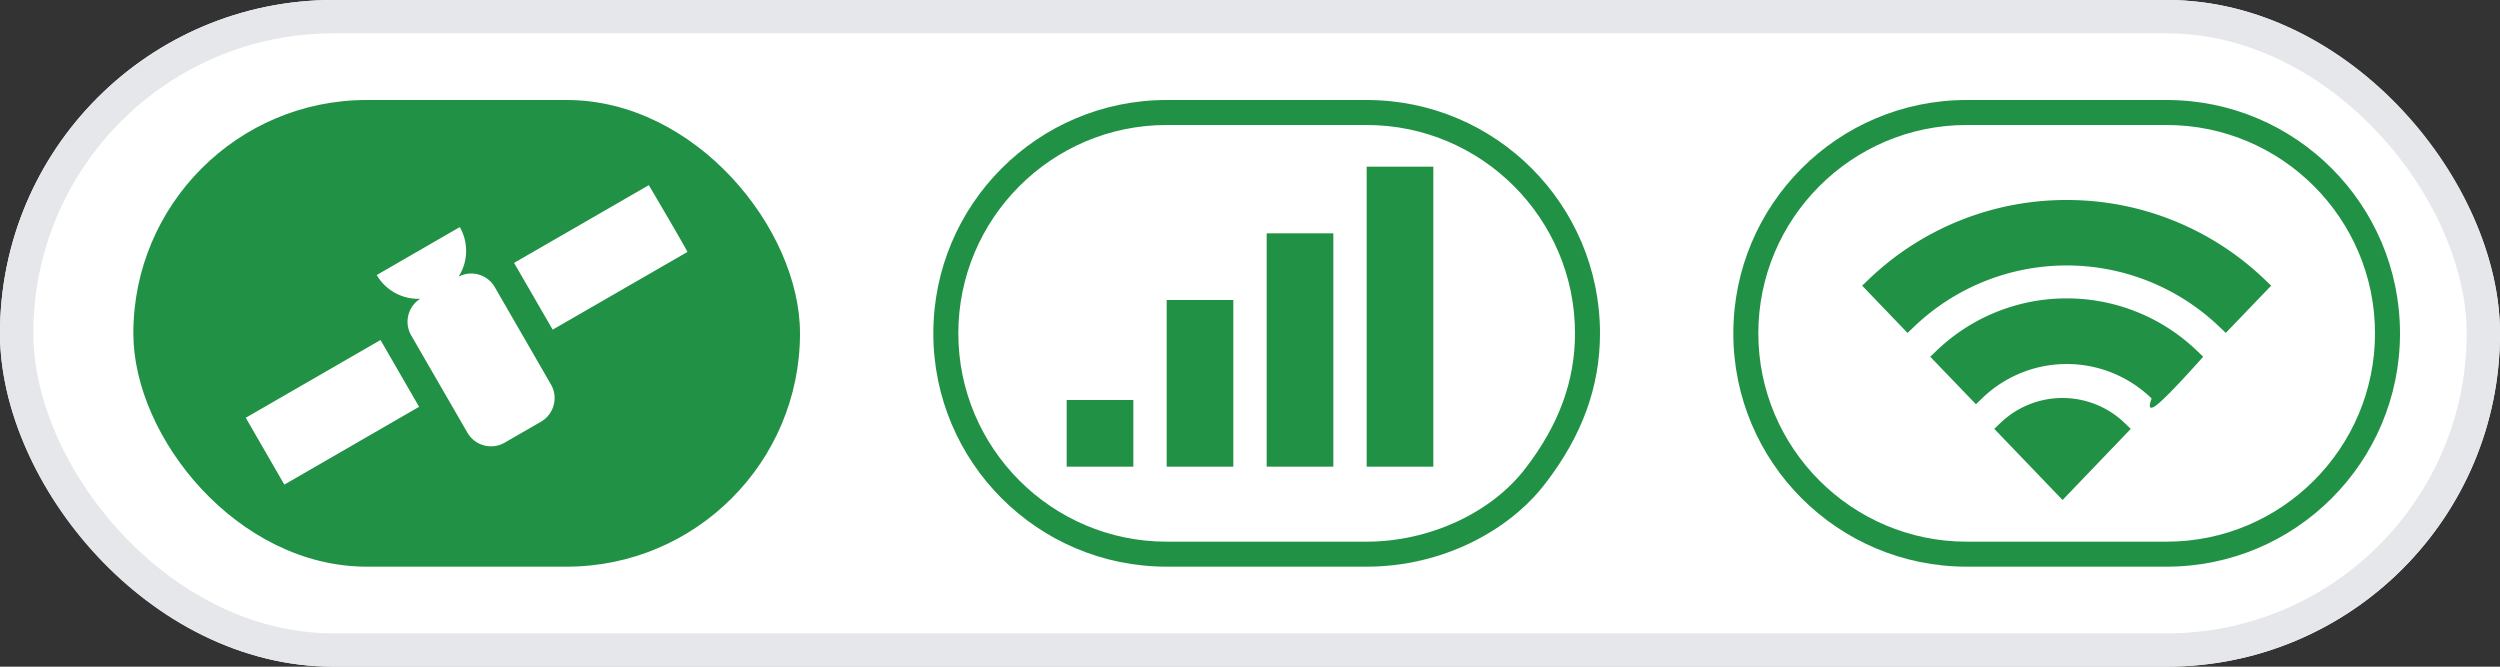
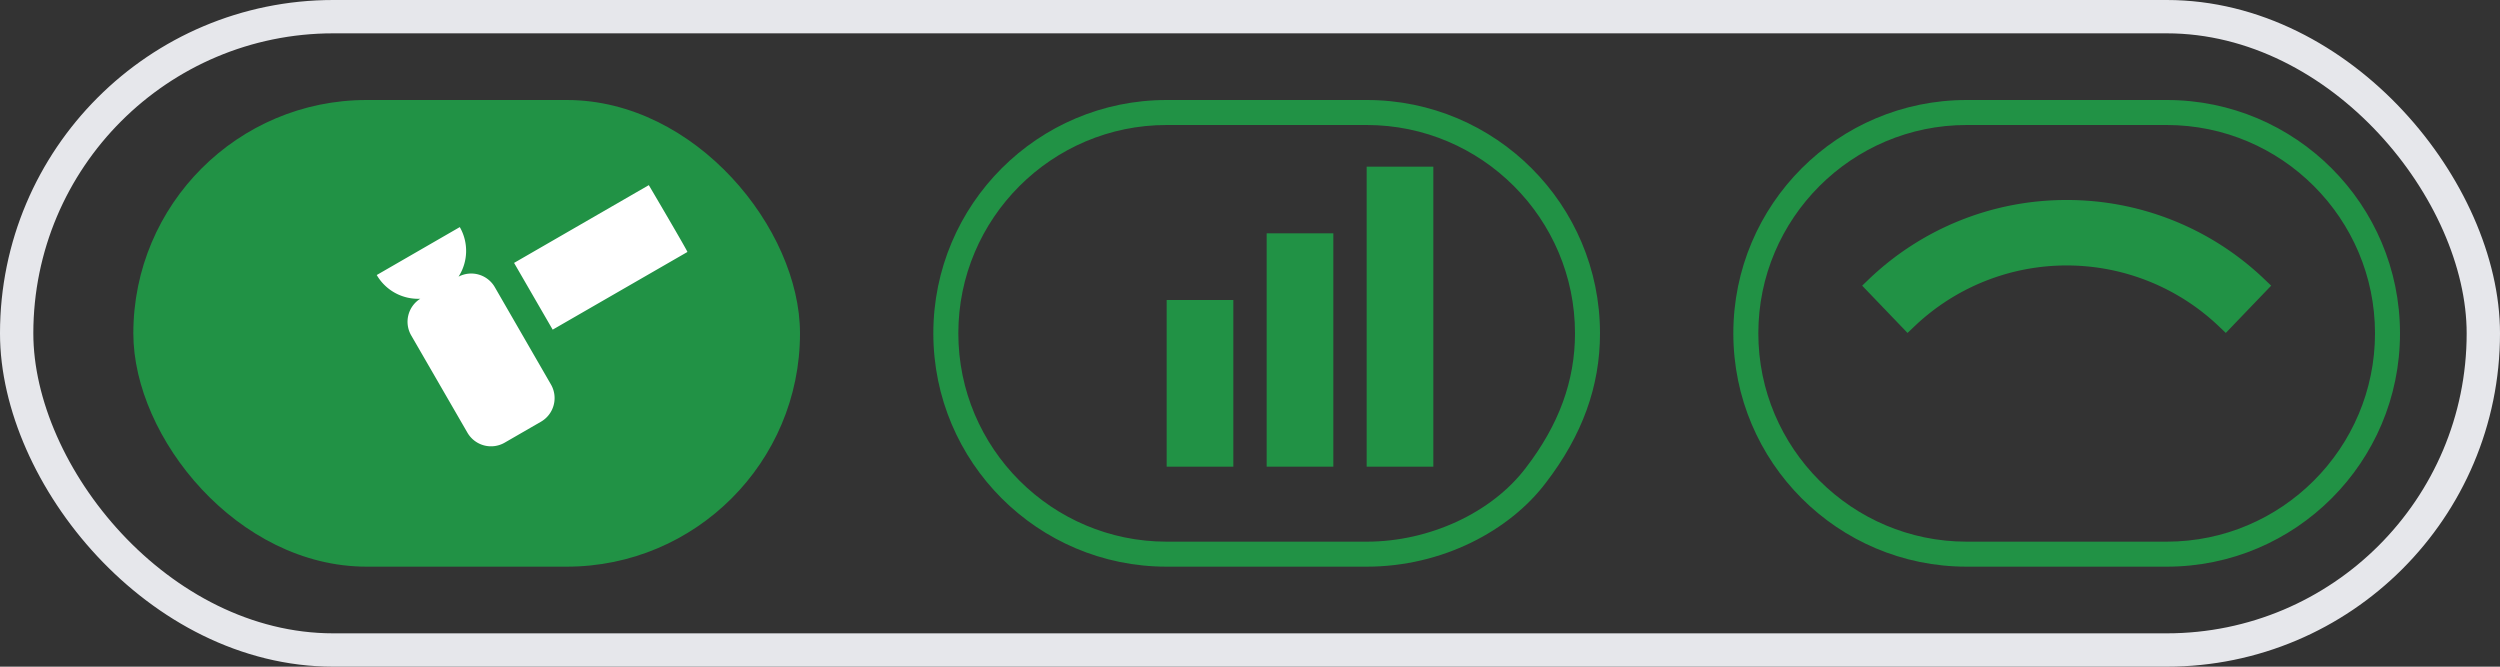
<svg xmlns="http://www.w3.org/2000/svg" id="TCM_Display" data-name="TCM Display" width="75" height="20" viewBox="0 0 75 20">
  <rect x="0" y="0" width="75" height="20" fill="#333333" stroke="none" />
  <g id="Rectangle_1648" data-name="Rectangle 1648" fill="#fff" stroke="#e6e7eb" stroke-width="1">
-     <rect width="75" height="20" rx="10" stroke="none" />
    <rect x="0.5" y="0.5" width="74" height="19" rx="9.5" fill="none" />
  </g>
  <g id="icon_service_cellular" transform="translate(28 3)">
    <g id="Path_792" data-name="Path 792" fill="none">
      <path d="M7,0h6a7,7,0,0,1,7,7,7.184,7.184,0,0,1-1.625,4.484A6.832,6.832,0,0,1,13,14H7A7,7,0,0,1,7,0Z" stroke="none" />
      <path d="M 7 0.75 C 3.554 0.75 0.75 3.554 0.75 7 C 0.75 10.446 3.554 13.25 7 13.25 L 13 13.25 C 14.884 13.25 16.759 12.38 17.777 11.032 L 17.78 11.028 C 18.769 9.74 19.25 8.422 19.25 7 C 19.25 3.554 16.446 0.75 13 0.75 L 7 0.75 M 7 0 L 13 0 C 16.866 0 20 3.134 20 7 C 20 8.593 19.468 10.061 18.375 11.484 C 17.293 12.916 15.273 14 13 14 L 7 14 C 3.134 14 0 10.866 0 7 C 0 3.134 3.134 0 7 0 Z" stroke="none" fill="#219245" />
    </g>
    <g id="Group_1397" data-name="Group 1397" transform="translate(-584 154)">
-       <rect id="Rectangle_1168" data-name="Rectangle 1168" width="2" height="2" transform="translate(588 -145)" fill="#219245" />
      <rect id="Rectangle_1169" data-name="Rectangle 1169" width="2" height="5" transform="translate(591 -148)" fill="#219245" />
      <rect id="Rectangle_1170" data-name="Rectangle 1170" width="2" height="7" transform="translate(594 -150)" fill="#219245" />
      <rect id="Rectangle_1171" data-name="Rectangle 1171" width="2" height="9" transform="translate(597 -152)" fill="#219245" />
    </g>
  </g>
  <g id="icon_service_wifi" transform="translate(52 3)">
    <g id="Path_791" data-name="Path 791" fill="none">
      <path d="M7,0h6a7,7,0,0,1,0,14H7A7,7,0,0,1,7,0Z" stroke="none" />
      <path d="M 7 0.75 C 3.554 0.75 0.75 3.554 0.75 7 C 0.75 10.446 3.554 13.25 7 13.25 L 13 13.25 C 16.446 13.25 19.25 10.446 19.25 7 C 19.25 3.554 16.446 0.75 13 0.75 L 7 0.75 M 7 0 L 13 0 C 16.866 0 20 3.134 20 7 C 20 10.866 16.866 14 13 14 L 7 14 C 3.134 14 0 10.866 0 7 C 0 3.134 3.134 0 7 0 Z" stroke="none" fill="#219245" />
    </g>
    <g id="Group_1430" data-name="Group 1430" transform="translate(-84.341 -39.915)">
      <path id="icons8-wi-fi" d="M6.2,7A8.563,8.563,0,0,0,.239,9.4l-.177.17,1.361,1.418.179-.17a6.621,6.621,0,0,1,9.191,0l.178.17.133-.139,1.228-1.279L12.154,9.4A8.562,8.562,0,0,0,6.2,7Z" transform="translate(88.144 35.915)" fill="#219245" />
-       <path id="icons8-wi-fi-2" data-name="icons8-wi-fi" d="M21.254,34.661a2.688,2.688,0,0,0-1.872.756l-.177.17,2.049,2.134L23.3,35.587l-.177-.17A2.688,2.688,0,0,0,21.254,34.661Z" transform="translate(72.964 14.194)" fill="#219245" />
-       <path id="icons8-wi-fi-3" data-name="icons8-wi-fi" d="M13.722,20.83a5.625,5.625,0,0,0-3.915,1.58l-.178.17L11,24.005l.178-.171a3.65,3.65,0,0,1,5.094,0s-.209.485.178.171,1.367-1.425,1.367-1.425l-.177-.17A5.629,5.629,0,0,0,13.722,20.83Z" transform="translate(80.619 25.037)" fill="#219245" />
    </g>
  </g>
  <g id="icon_service_sat" transform="translate(4 3)">
    <rect id="Rectangle_1172" data-name="Rectangle 1172" width="20" height="14" rx="7" transform="translate(0 0)" fill="#219245" />
    <g id="Icon_-_Satellite_Filled" data-name="Icon - Satellite Filled" transform="matrix(-0.259, 0.966, -0.966, -0.259, 17.046, 2.978)">
-       <path id="icons8-satellite" d="M0,1.637l3.3,3.3L4.934,3.3,1.637,0C1.639-.031,0,1.637,0,1.637ZM7.114,2.685a.816.816,0,0,0-.579.24L4.151,5.308A.817.817,0,0,0,4.13,6.439a1.432,1.432,0,0,0-1.446.349L4.718,8.822a1.433,1.433,0,0,0,.349-1.446A.816.816,0,0,0,6.2,7.354L8.581,4.97a.818.818,0,0,0,0-1.157l-.889-.889A.816.816,0,0,0,7.114,2.685ZM8.207,6.571,6.571,8.208l3.3,3.3,1.637-1.637Z" transform="translate(0 0)" fill="#fff" />
+       <path id="icons8-satellite" d="M0,1.637l3.3,3.3L4.934,3.3,1.637,0C1.639-.031,0,1.637,0,1.637ZM7.114,2.685a.816.816,0,0,0-.579.24L4.151,5.308A.817.817,0,0,0,4.13,6.439a1.432,1.432,0,0,0-1.446.349L4.718,8.822a1.433,1.433,0,0,0,.349-1.446A.816.816,0,0,0,6.2,7.354L8.581,4.97a.818.818,0,0,0,0-1.157l-.889-.889A.816.816,0,0,0,7.114,2.685ZM8.207,6.571,6.571,8.208Z" transform="translate(0 0)" fill="#fff" />
    </g>
  </g>
</svg>